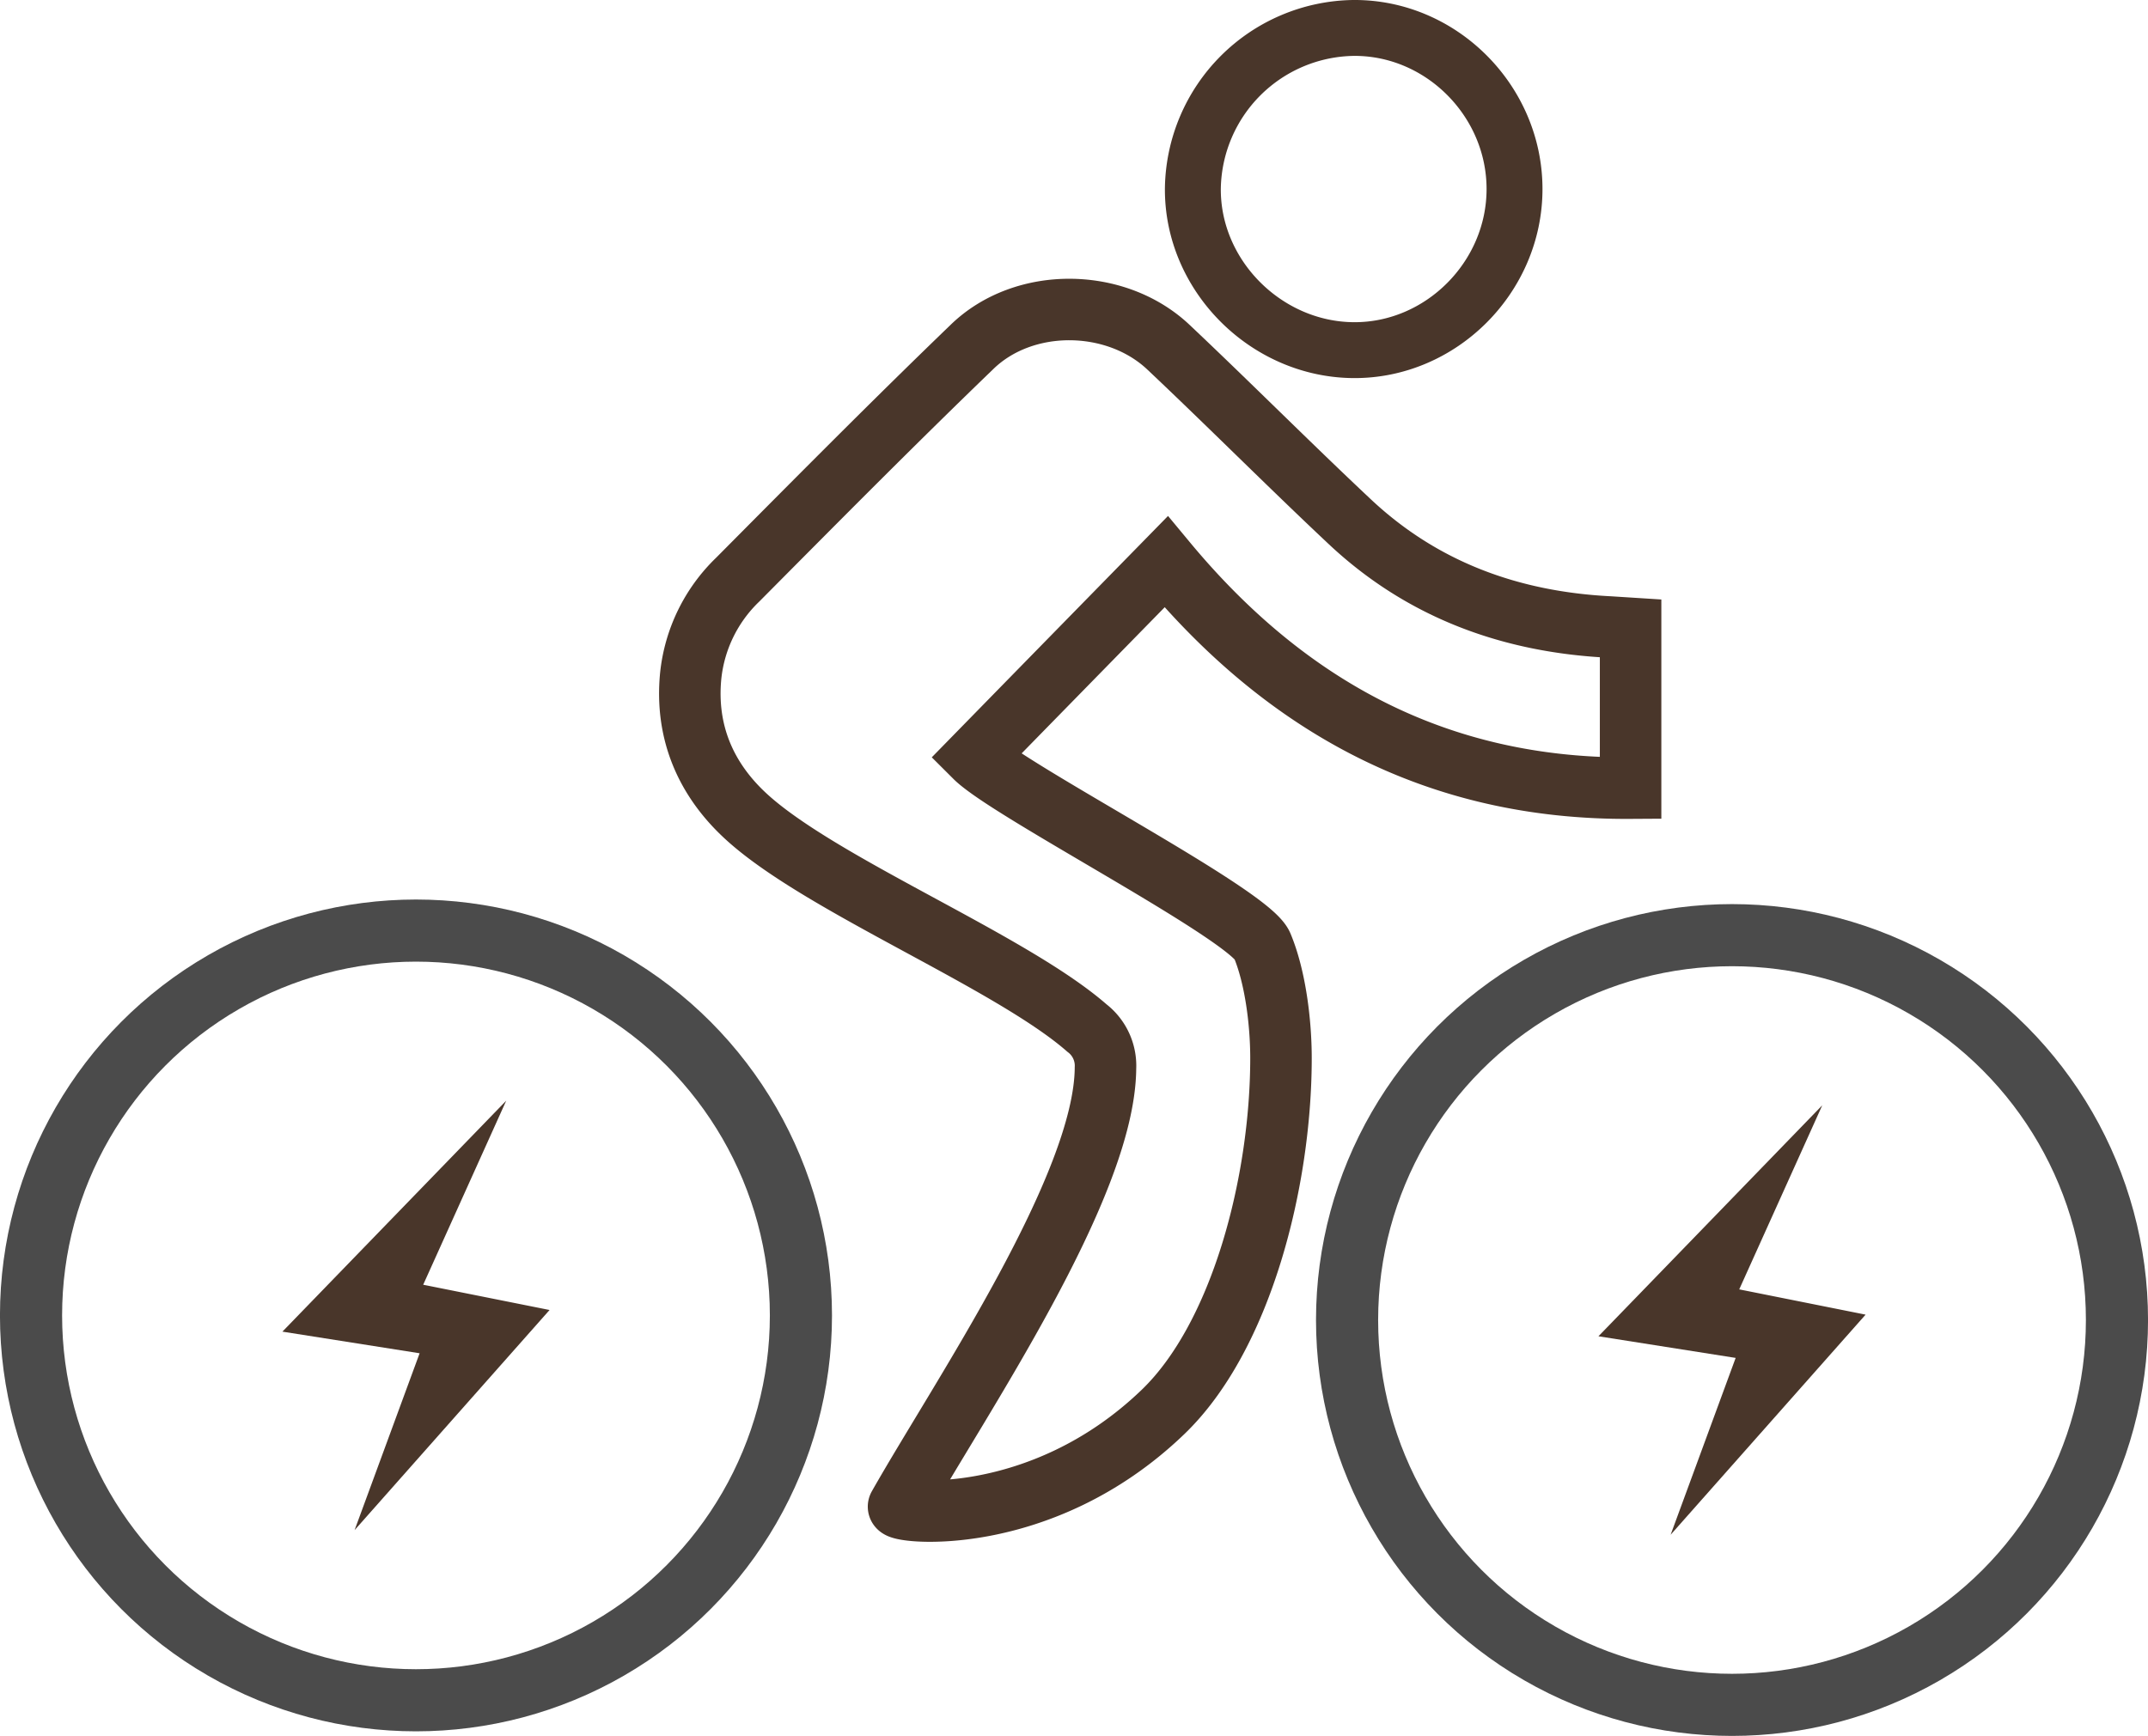
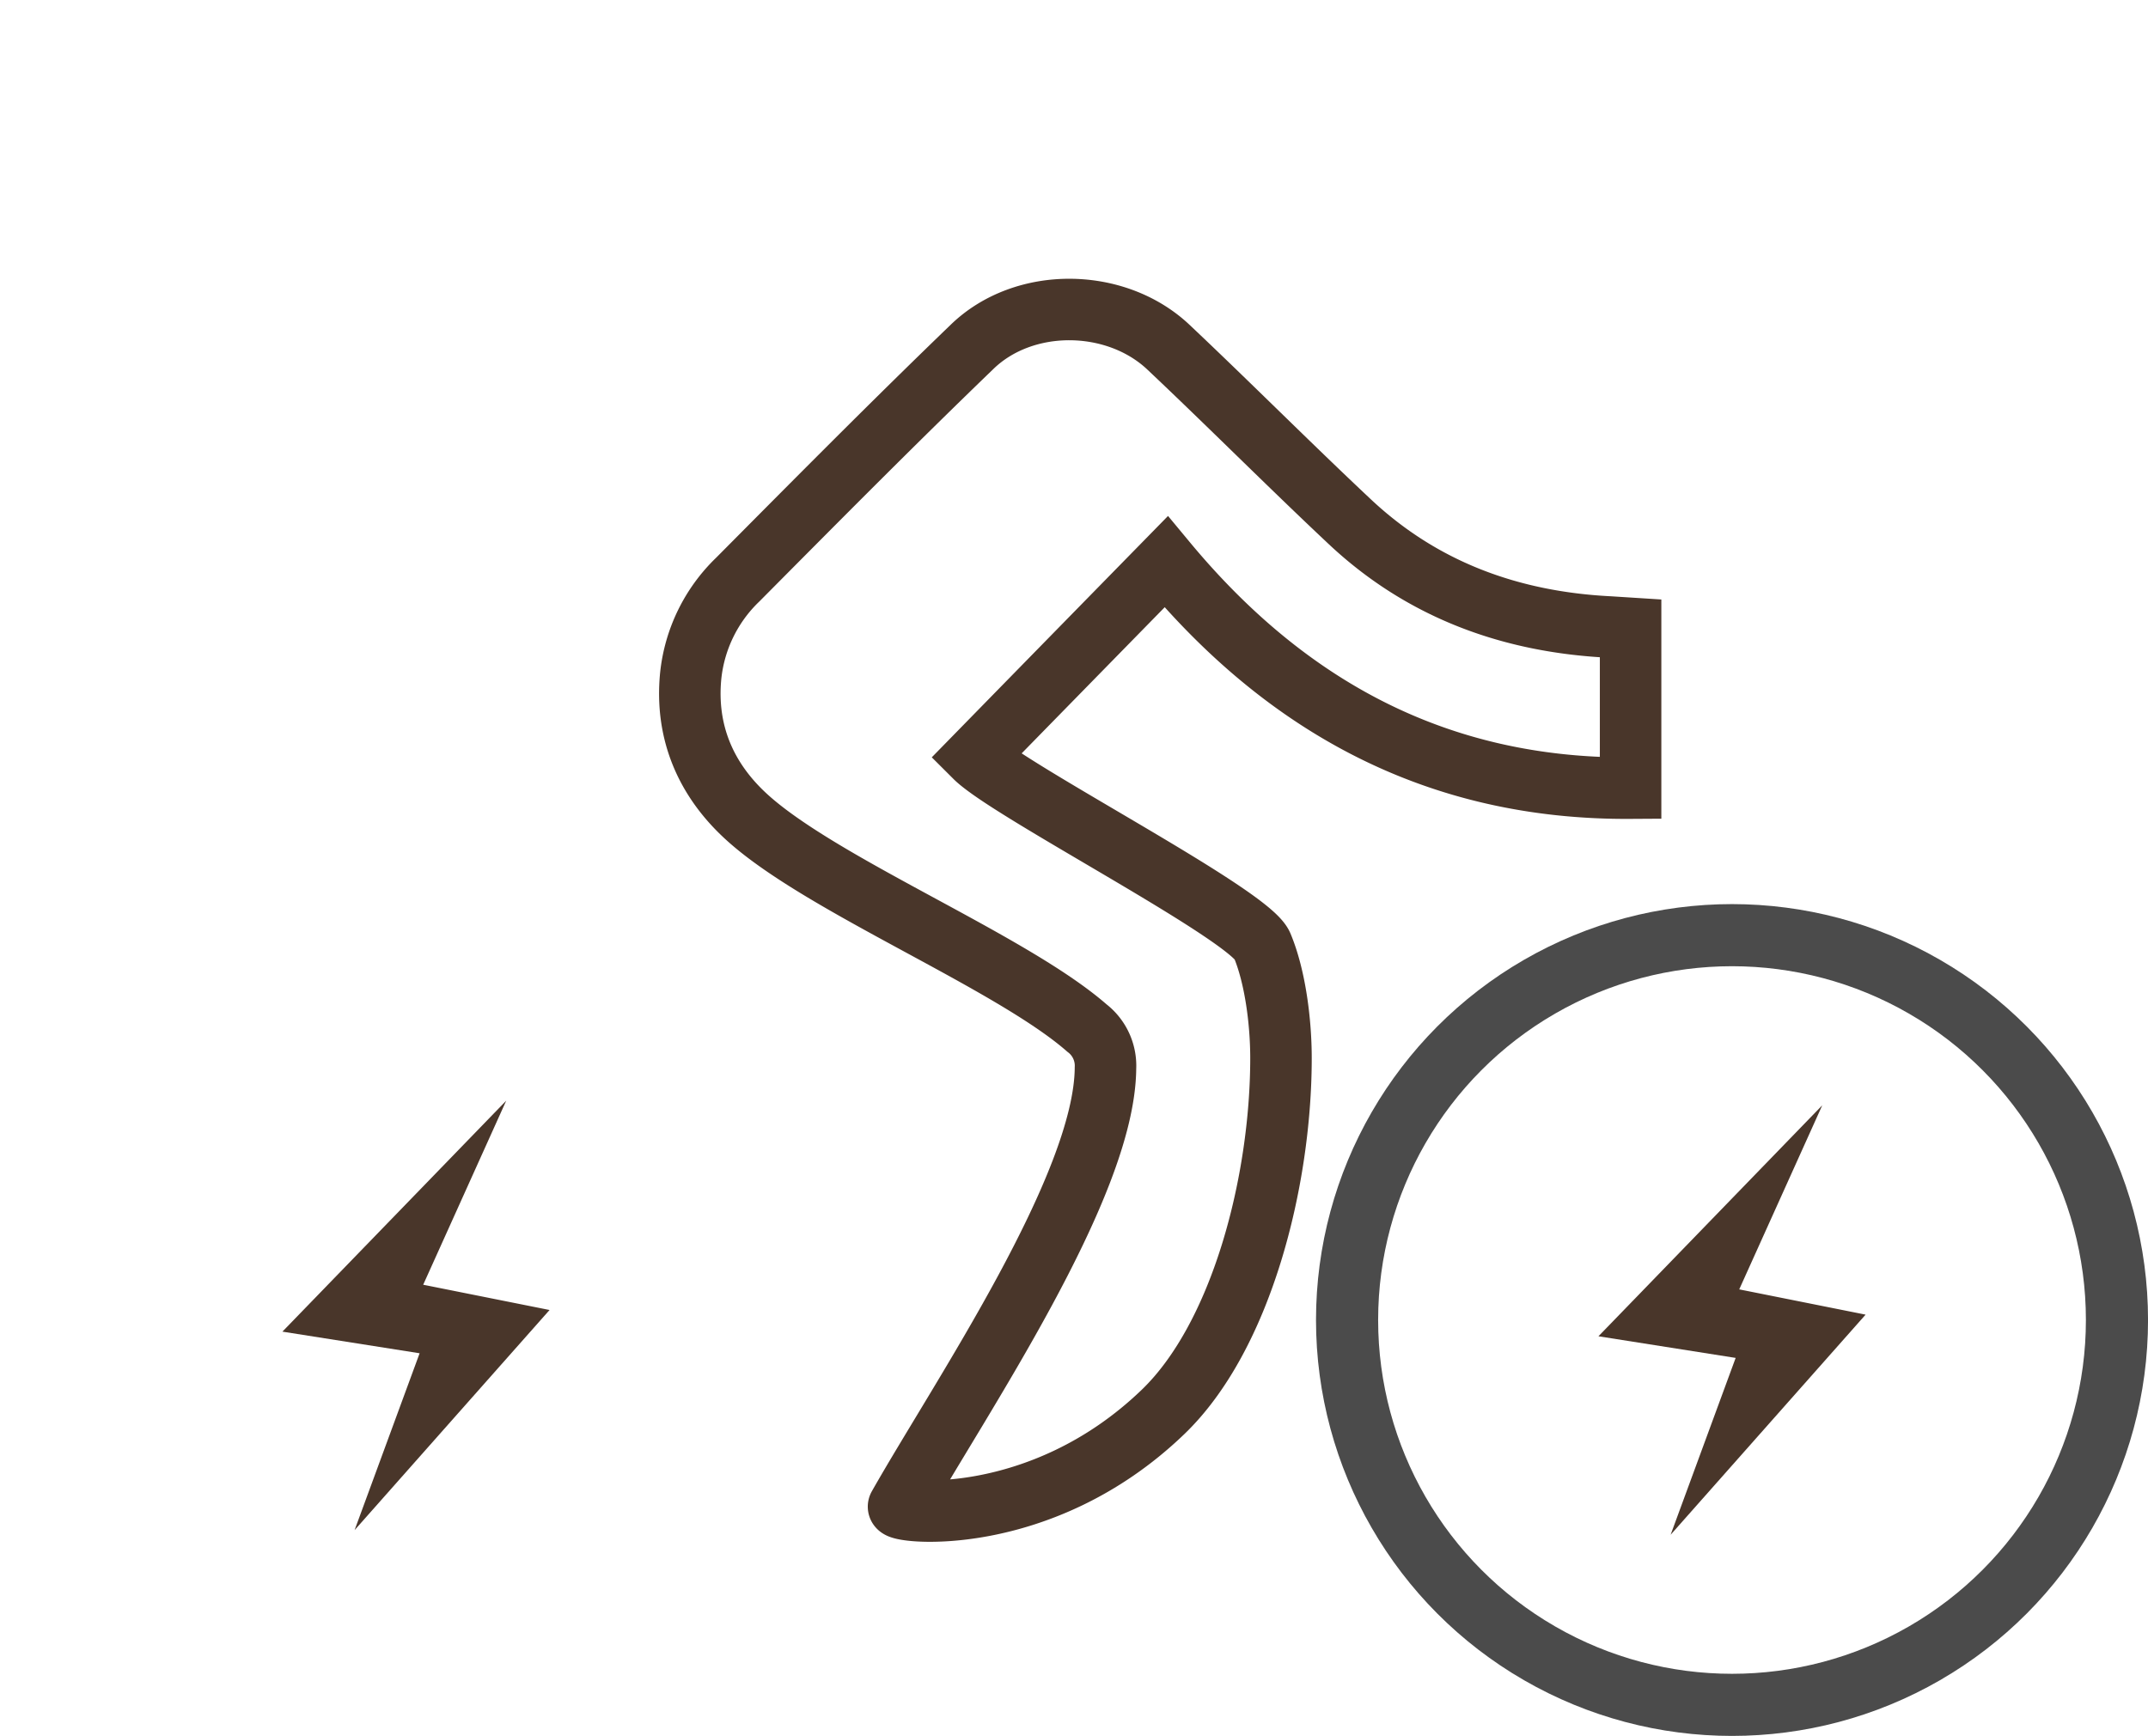
<svg xmlns="http://www.w3.org/2000/svg" viewBox="0 0 384.18 310.56">
  <g id="Layer_2" data-name="Layer 2">
    <g id="Layer_1-2" data-name="Layer 1">
      <path d="M291.64,112.41V141c-34.42.22-61.47-14.46-83.07-40.49-11.65,11.9-22.82,23.31-34.18,34.93,6.07,6.06,49,28.1,51.35,33.7s3.37,13.73,3.37,20.14c0,22.08-7.06,49.83-21.11,63.33-21.95,21.11-47.93,18-47.28,16.89,11-19.42,36.86-57.26,37-78.43a8.5,8.5,0,0,0-3.31-7.15c-13.64-11.94-47.6-25.58-60.95-37.84-7.23-6.63-10.89-15.09-9.93-25.11a27.87,27.87,0,0,1,8.41-17.27c13.9-14,27.76-28,41.94-41.67,9.3-9,25.72-8.79,35.12.1,10.89,10.28,21.46,20.91,32.37,31.16,13,12.23,28.81,18,46.51,18.88Z" style="fill:none;stroke:#49362a;stroke-miterlimit:10;stroke-width:11px" />
-       <path d="M270.88,33.82c0,15.78-13.16,28.94-28.81,28.82s-28.88-13.38-28.72-29A29.15,29.15,0,0,1,242.06,5C257.72,4.87,270.88,18,270.88,33.82Z" style="fill:none;stroke:#49362a;stroke-miterlimit:10;stroke-width:10px" />
      <circle cx="309.78" cy="236.15" r="68.85" style="fill:none;stroke:#4b4b4b;stroke-miterlimit:10;stroke-width:11.112px" />
-       <circle cx="74.4" cy="235.33" r="68.85" style="fill:none;stroke:#4b4b4b;stroke-miterlimit:10;stroke-width:11.112px" />
      <polygon points="90.54 196.91 75.69 229.84 98.29 234.36 63.42 273.74 75.05 242.1 50.51 238.23 90.54 196.91" style="fill:#49362a" />
      <polygon points="325.92 197.74 311.07 230.67 333.67 235.19 298.8 274.57 310.43 242.93 285.89 239.06 325.92 197.74" style="fill:#49362a" />
    </g>
  </g>
</svg>